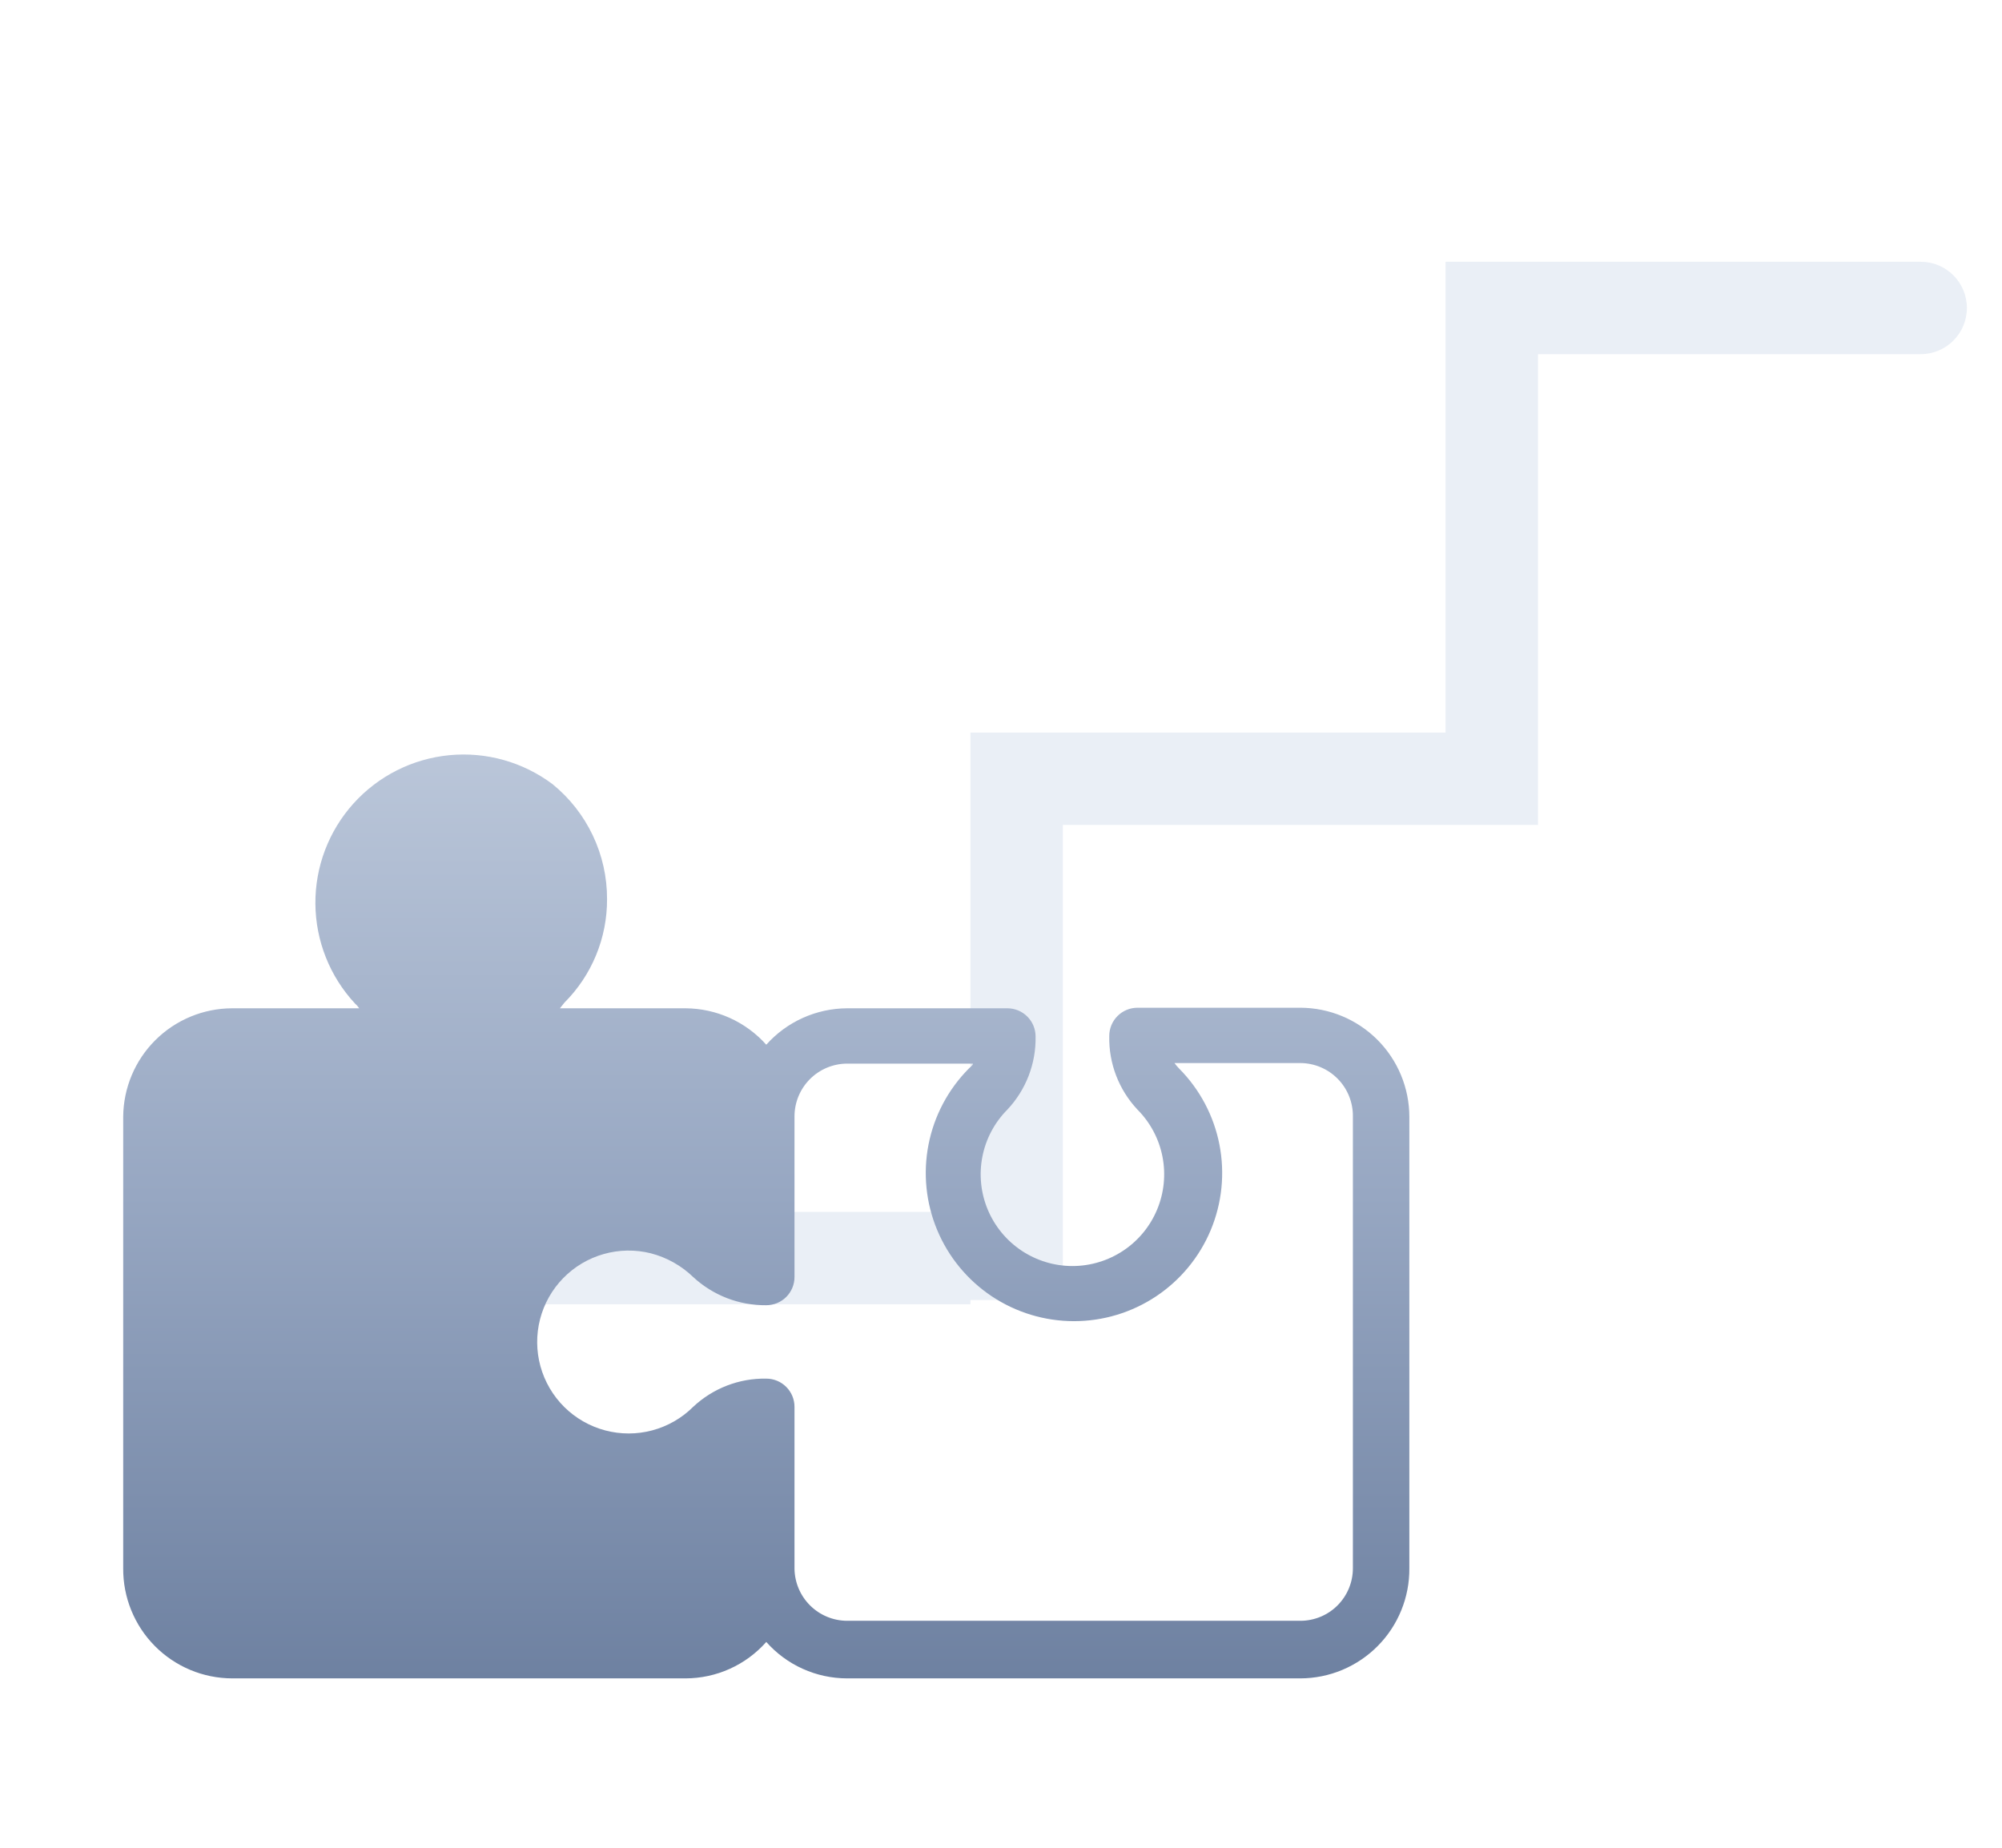
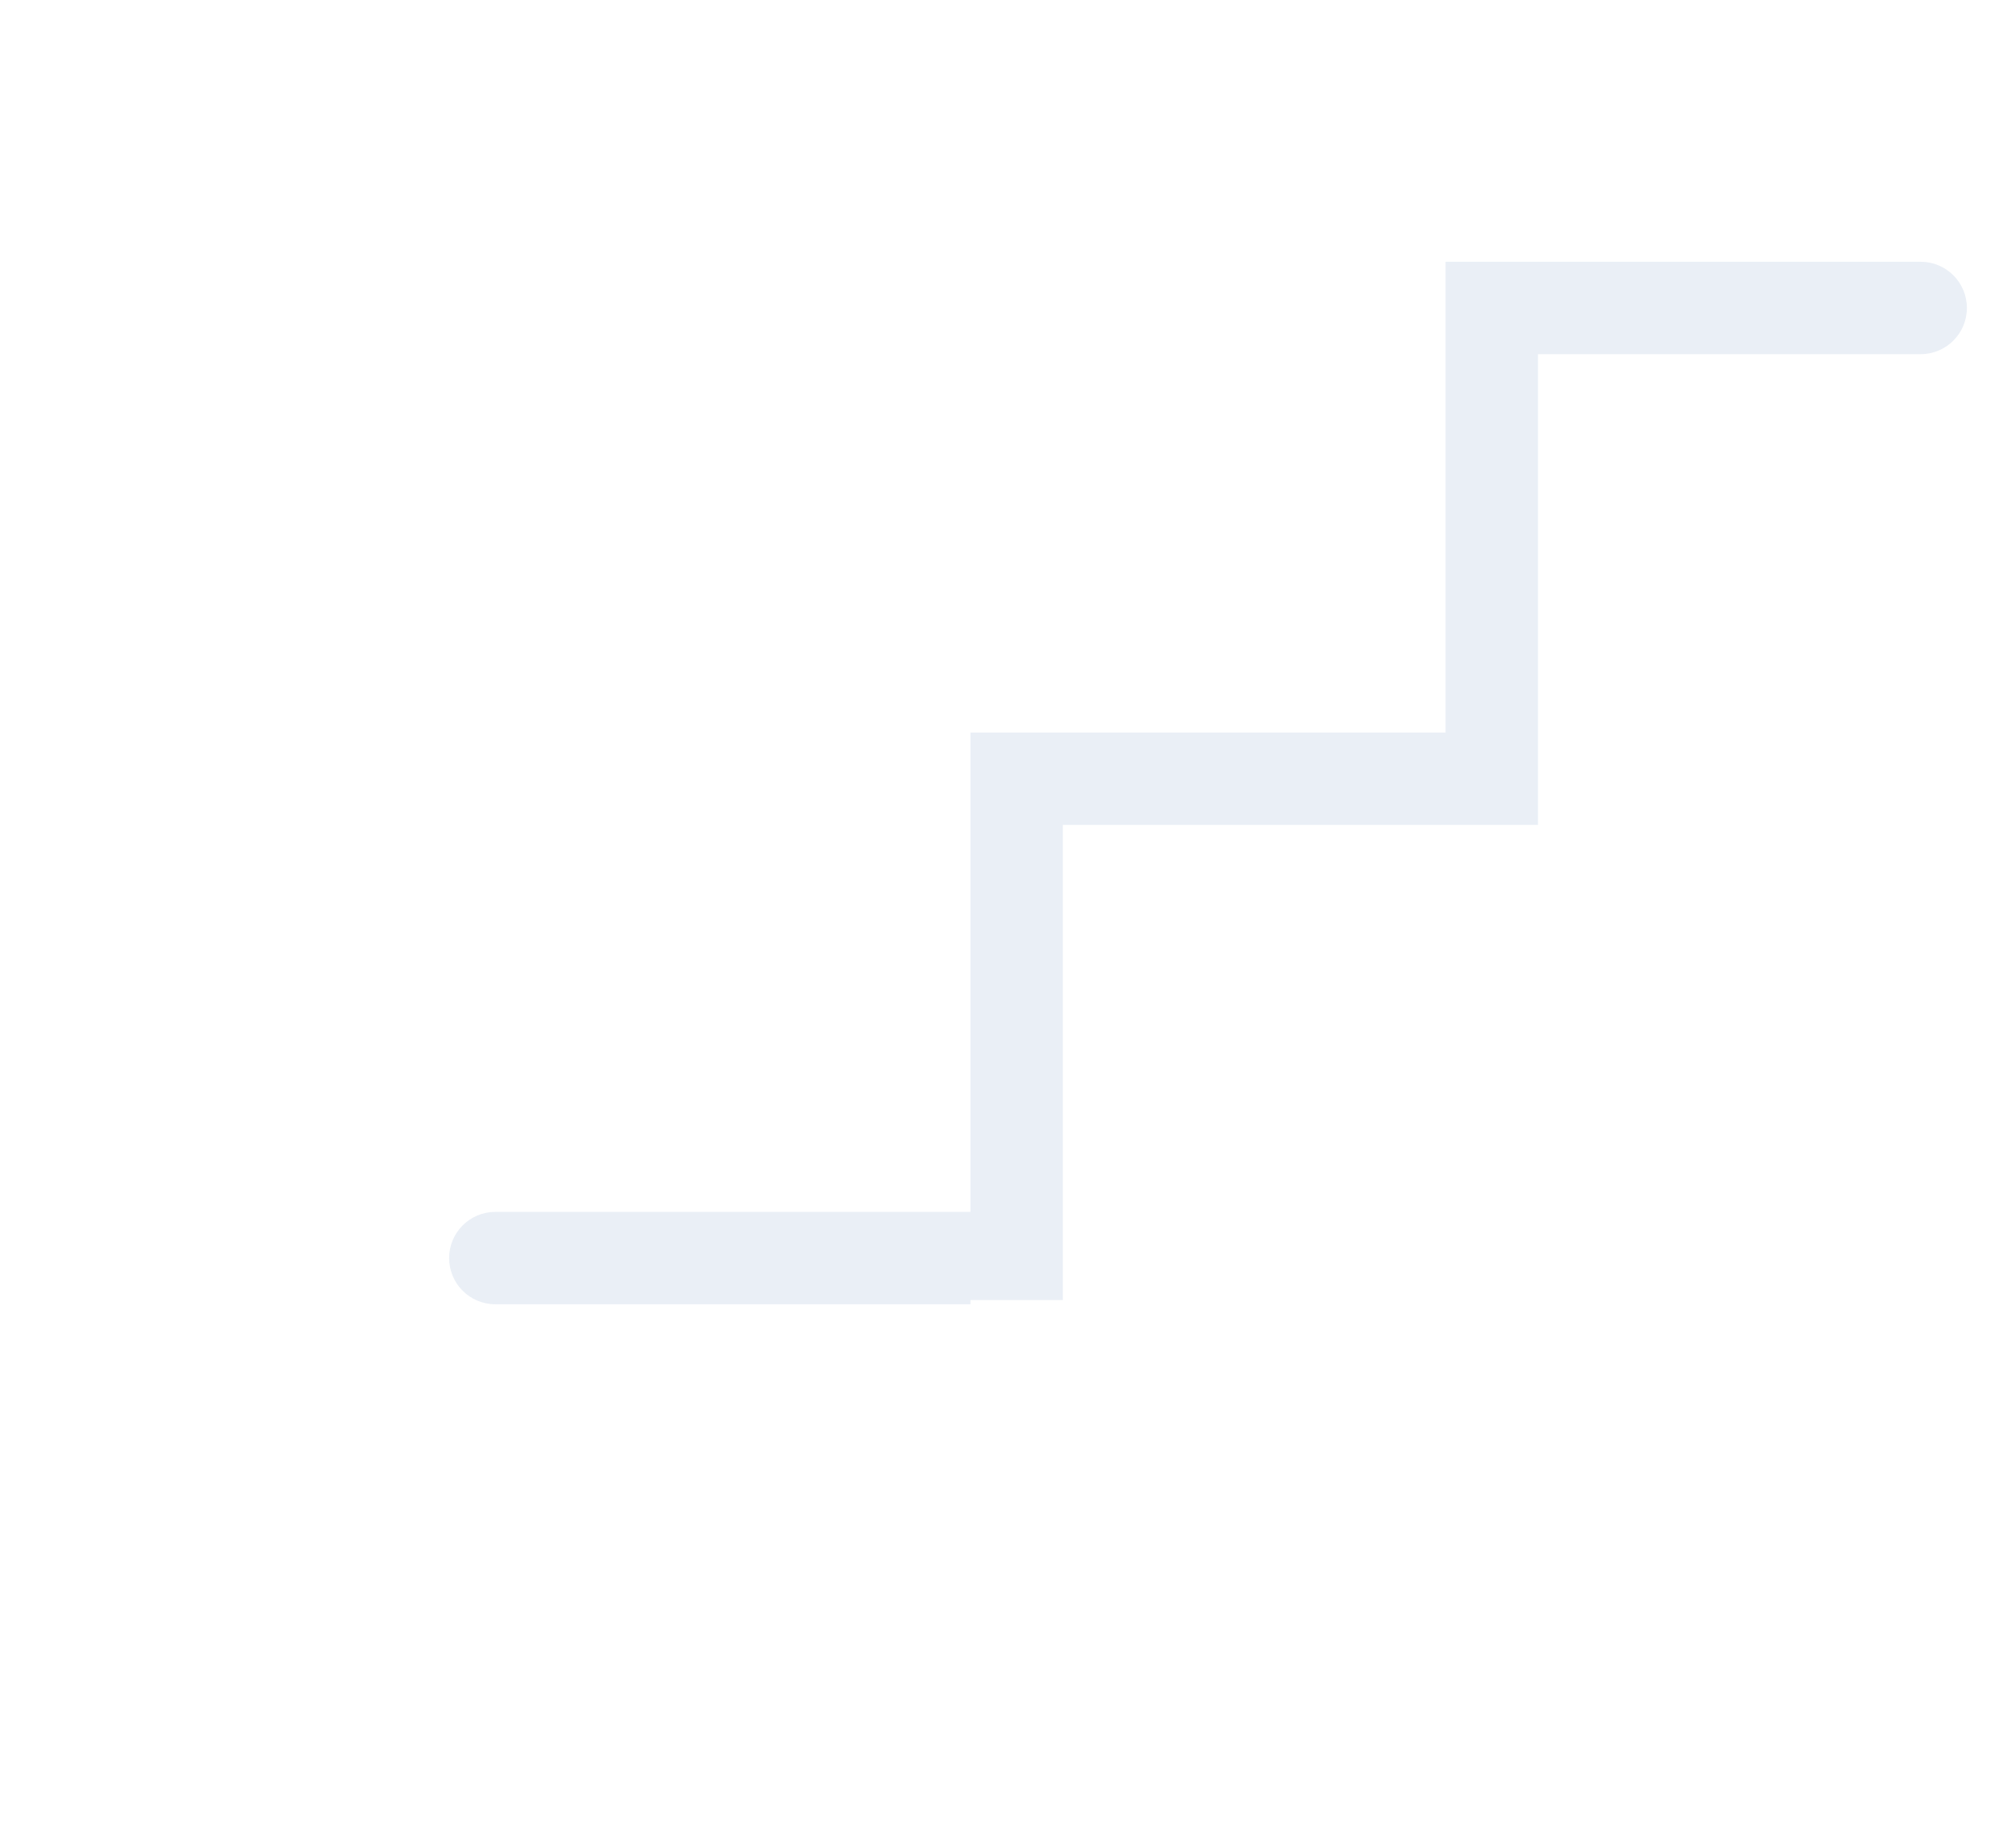
<svg xmlns="http://www.w3.org/2000/svg" width="130" height="120" viewBox="0 0 130 120" fill="none">
  <path fill-rule="evenodd" clip-rule="evenodd" d="M99.868 23H124.72C126.376 23 127.72 21.657 127.72 20C127.72 18.343 126.376 17 124.72 17H93.868V22.722V23V47.574H63.016V53.574L63.016 78.704H32.164C30.507 78.704 29.164 80.047 29.164 81.704C29.164 83.361 30.507 84.704 32.164 84.704H63.016L63.016 84.426H69.016V53.574H93.868V53.574H99.868V23Z" fill="#E3E9F3" fill-opacity="0.75" />
-   <path d="M15.076 109H44.515C45.507 108.998 46.486 108.787 47.39 108.379C48.294 107.972 49.101 107.377 49.758 106.635C50.416 107.377 51.222 107.972 52.126 108.379C53.03 108.787 54.009 108.998 55.001 109H84.44C85.375 108.998 86.3 108.811 87.162 108.45C88.024 108.088 88.807 107.561 89.464 106.896C90.122 106.232 90.641 105.444 90.993 104.578C91.346 103.713 91.523 102.786 91.516 101.851V72.522C91.511 70.646 90.764 68.849 89.438 67.523C88.112 66.198 86.315 65.451 84.44 65.446H73.863C73.377 65.446 72.911 65.639 72.567 65.983C72.223 66.326 72.03 66.793 72.03 67.279C71.99 69.052 72.648 70.77 73.863 72.063C74.693 72.898 75.257 73.959 75.484 75.114C75.711 76.269 75.591 77.465 75.138 78.551C74.687 79.638 73.923 80.566 72.944 81.219C71.965 81.872 70.815 82.221 69.638 82.221C68.461 82.221 67.311 81.872 66.332 81.219C65.353 80.566 64.589 79.638 64.137 78.551C63.685 77.465 63.565 76.269 63.792 75.114C64.019 73.959 64.583 72.898 65.413 72.063C66.62 70.781 67.278 69.077 67.246 67.316C67.246 66.829 67.053 66.363 66.709 66.019C66.365 65.675 65.899 65.482 65.413 65.482H55.001C54.01 65.488 53.031 65.701 52.128 66.108C51.225 66.515 50.418 67.108 49.758 67.847C49.098 67.108 48.291 66.515 47.388 66.108C46.485 65.701 45.506 65.488 44.515 65.482H36.358L36.651 65.116C37.534 64.233 38.233 63.183 38.708 62.029C39.183 60.874 39.425 59.637 39.419 58.388C39.423 56.96 39.107 55.548 38.495 54.258C37.883 52.967 36.99 51.829 35.882 50.928C33.959 49.484 31.566 48.813 29.174 49.045C26.781 49.277 24.562 50.396 22.953 52.182C21.345 53.968 20.462 56.291 20.48 58.695C20.498 61.099 21.415 63.409 23.05 65.171C23.156 65.261 23.248 65.366 23.325 65.482H15.076C13.207 65.487 11.416 66.229 10.091 67.547C8.766 68.865 8.015 70.653 8 72.522V101.851C7.993 102.786 8.171 103.713 8.523 104.578C8.875 105.444 9.394 106.232 10.052 106.896C10.71 107.561 11.492 108.088 12.354 108.45C13.216 108.811 14.141 108.998 15.076 109ZM55.001 69.075H63.176C63.176 69.204 62.993 69.295 62.901 69.405C61.565 70.755 60.657 72.47 60.293 74.334C59.929 76.198 60.125 78.129 60.856 79.882C61.587 81.635 62.821 83.132 64.402 84.186C65.982 85.239 67.839 85.801 69.739 85.801C71.638 85.801 73.495 85.239 75.076 84.186C76.656 83.132 77.89 81.635 78.621 79.882C79.352 78.129 79.548 76.198 79.184 74.334C78.82 72.47 77.913 70.755 76.576 69.405C76.463 69.292 76.358 69.169 76.265 69.039H84.44C84.893 69.041 85.342 69.133 85.759 69.31C86.177 69.487 86.555 69.745 86.872 70.069C87.189 70.392 87.439 70.776 87.606 71.197C87.774 71.618 87.857 72.068 87.85 72.522V101.851C87.85 102.755 87.49 103.622 86.851 104.262C86.212 104.901 85.344 105.26 84.44 105.26H55.001C54.101 105.256 53.239 104.897 52.602 104.263C51.964 103.629 51.601 102.769 51.591 101.869V91.366C51.591 90.879 51.398 90.413 51.054 90.07C50.711 89.726 50.244 89.533 49.758 89.533C47.997 89.502 46.294 90.16 45.01 91.366C44.275 92.098 43.36 92.624 42.358 92.893C41.356 93.161 40.3 93.162 39.298 92.896C38.295 92.63 37.379 92.106 36.642 91.376C35.904 90.645 35.371 89.735 35.095 88.734C34.82 87.734 34.811 86.679 35.069 85.674C35.328 84.669 35.846 83.75 36.571 83.007C37.296 82.265 38.202 81.725 39.201 81.442C40.199 81.159 41.254 81.142 42.261 81.394C43.294 81.662 44.241 82.192 45.01 82.933C46.3 84.129 47.999 84.785 49.758 84.766C50.244 84.766 50.711 84.573 51.054 84.23C51.398 83.886 51.591 83.42 51.591 82.933V72.522C51.589 72.071 51.675 71.625 51.845 71.208C52.015 70.791 52.266 70.412 52.582 70.092C52.899 69.772 53.275 69.518 53.69 69.343C54.105 69.169 54.55 69.078 55.001 69.075Z" fill="url(#paint0_linear_10867_642)" />
  <defs>
    <linearGradient id="paint0_linear_10867_642" x1="91.516" y1="109" x2="91.516" y2="49" gradientUnits="userSpaceOnUse">
      <stop stop-color="#6E81A1" />
      <stop offset="0.523" stop-color="#97A7C2" />
      <stop offset="1" stop-color="#BAC6D9" />
    </linearGradient>
  </defs>
</svg>